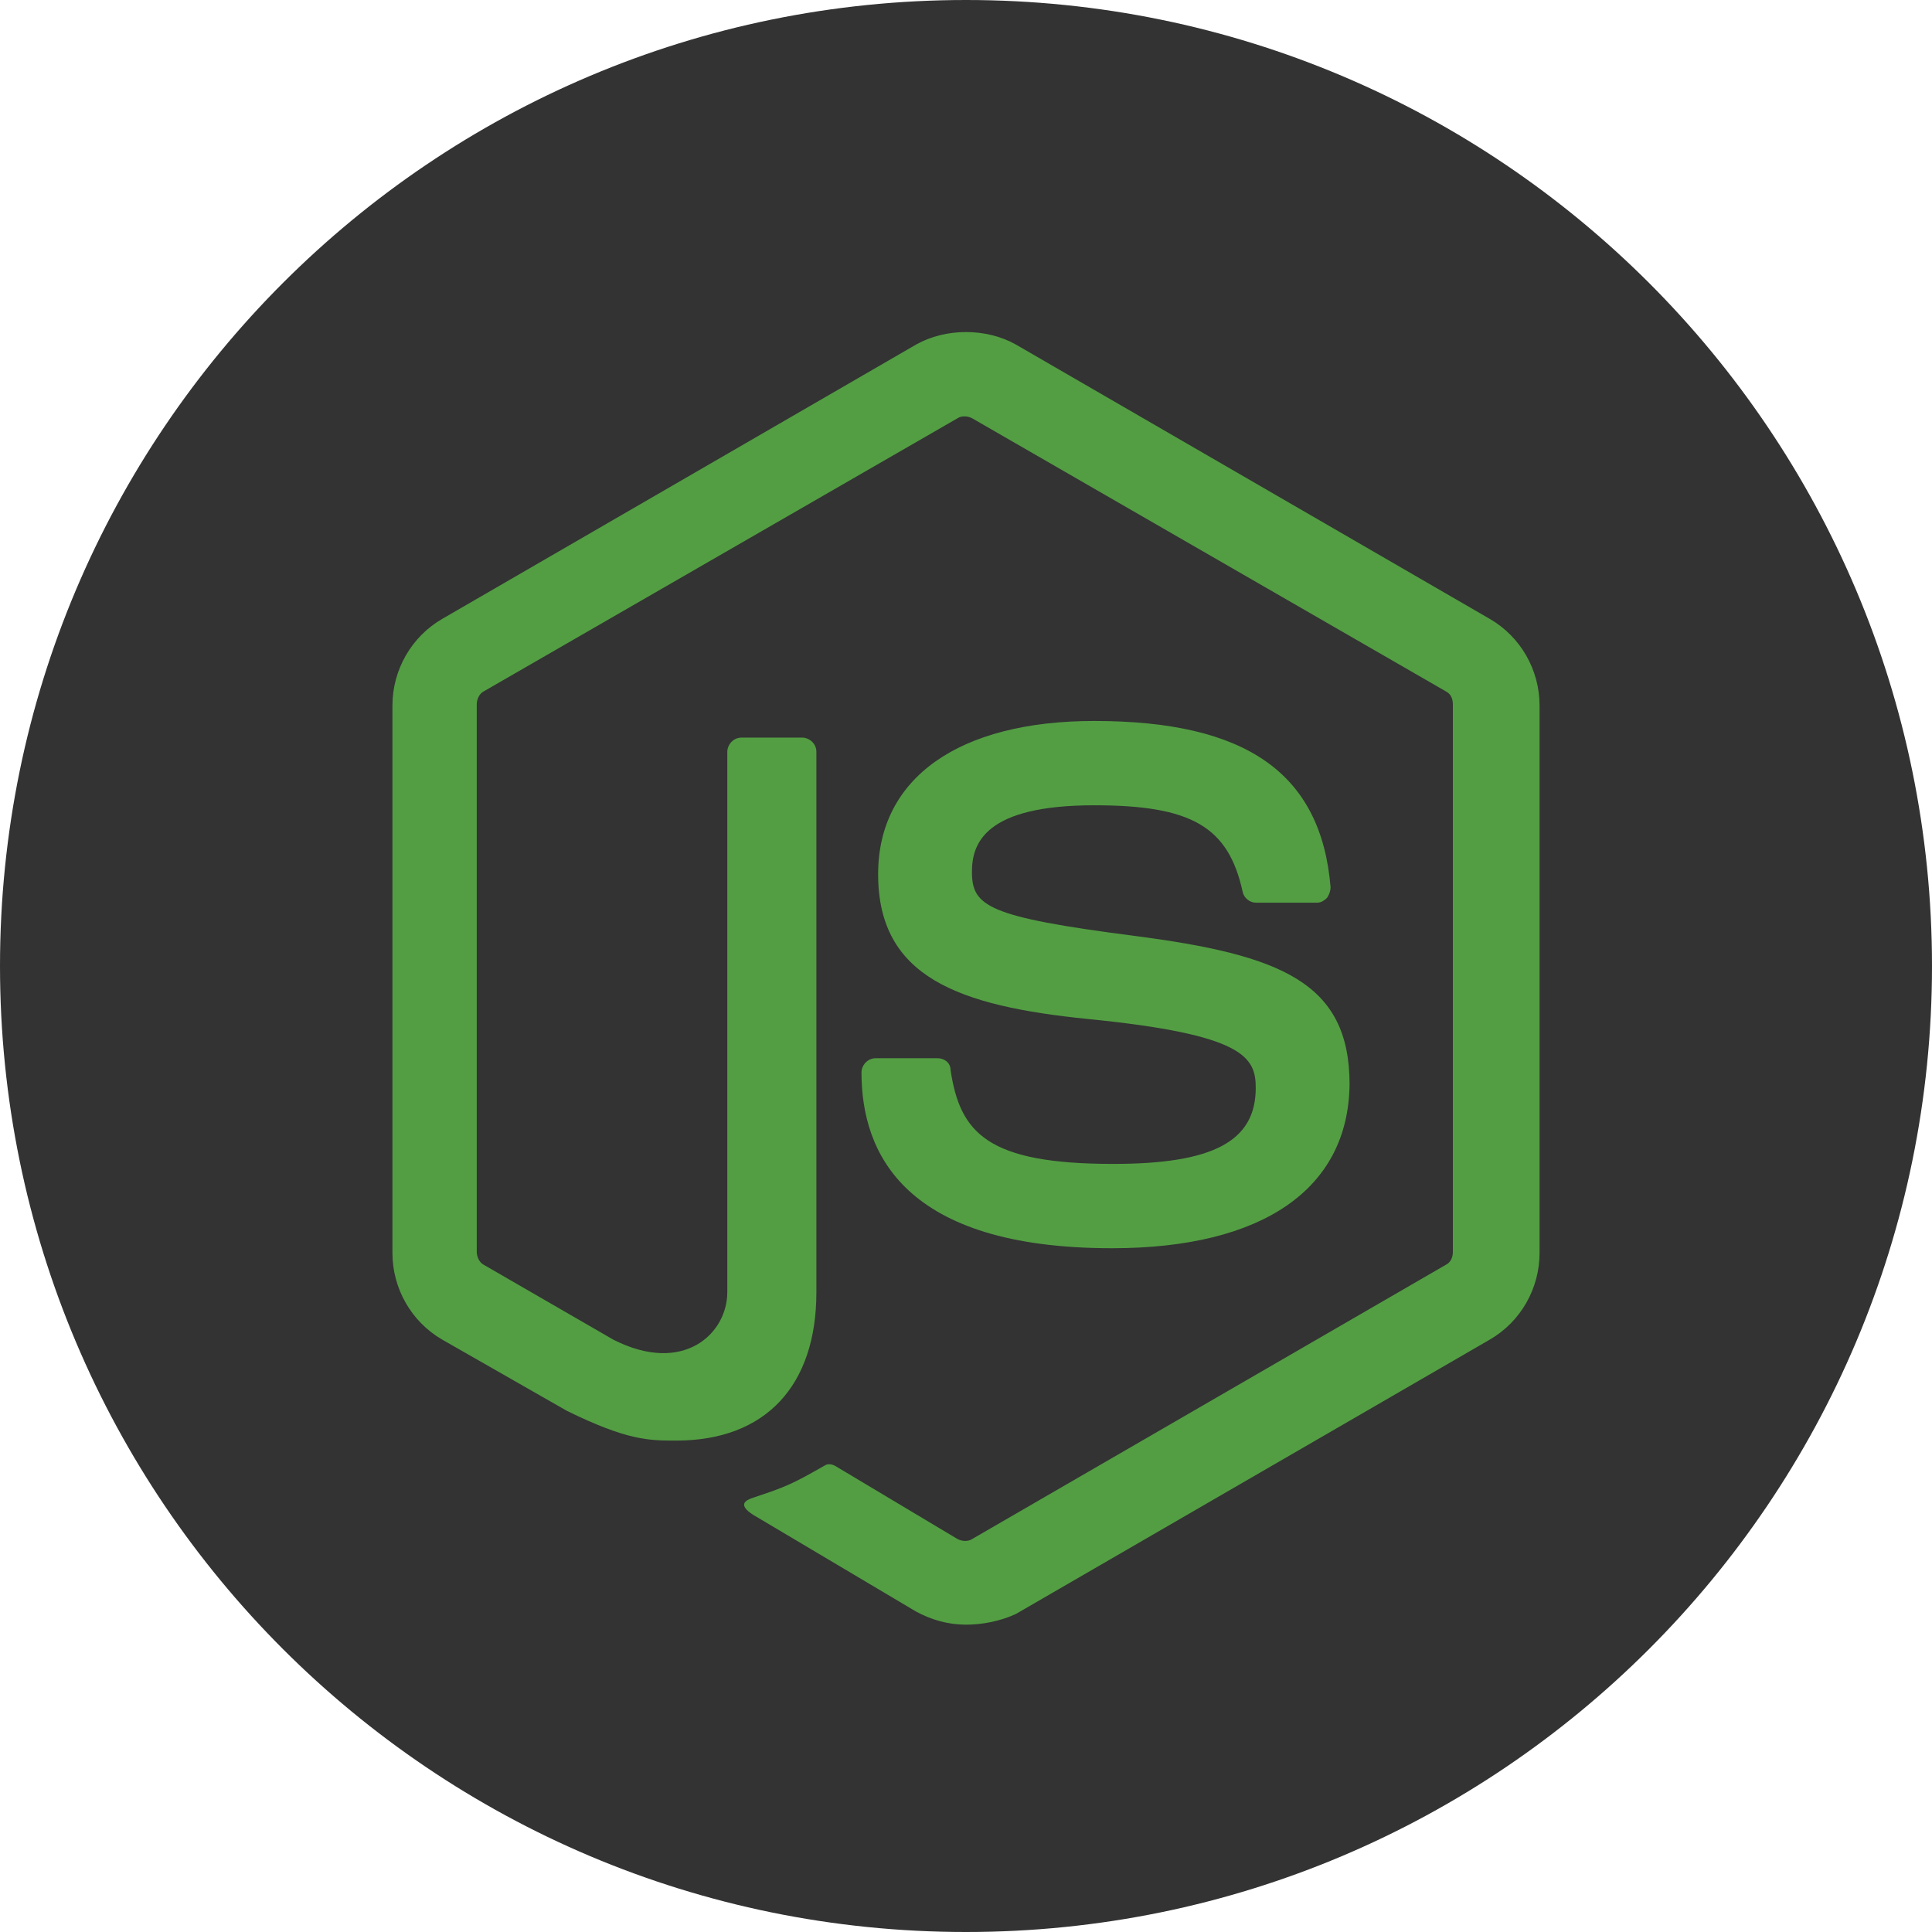
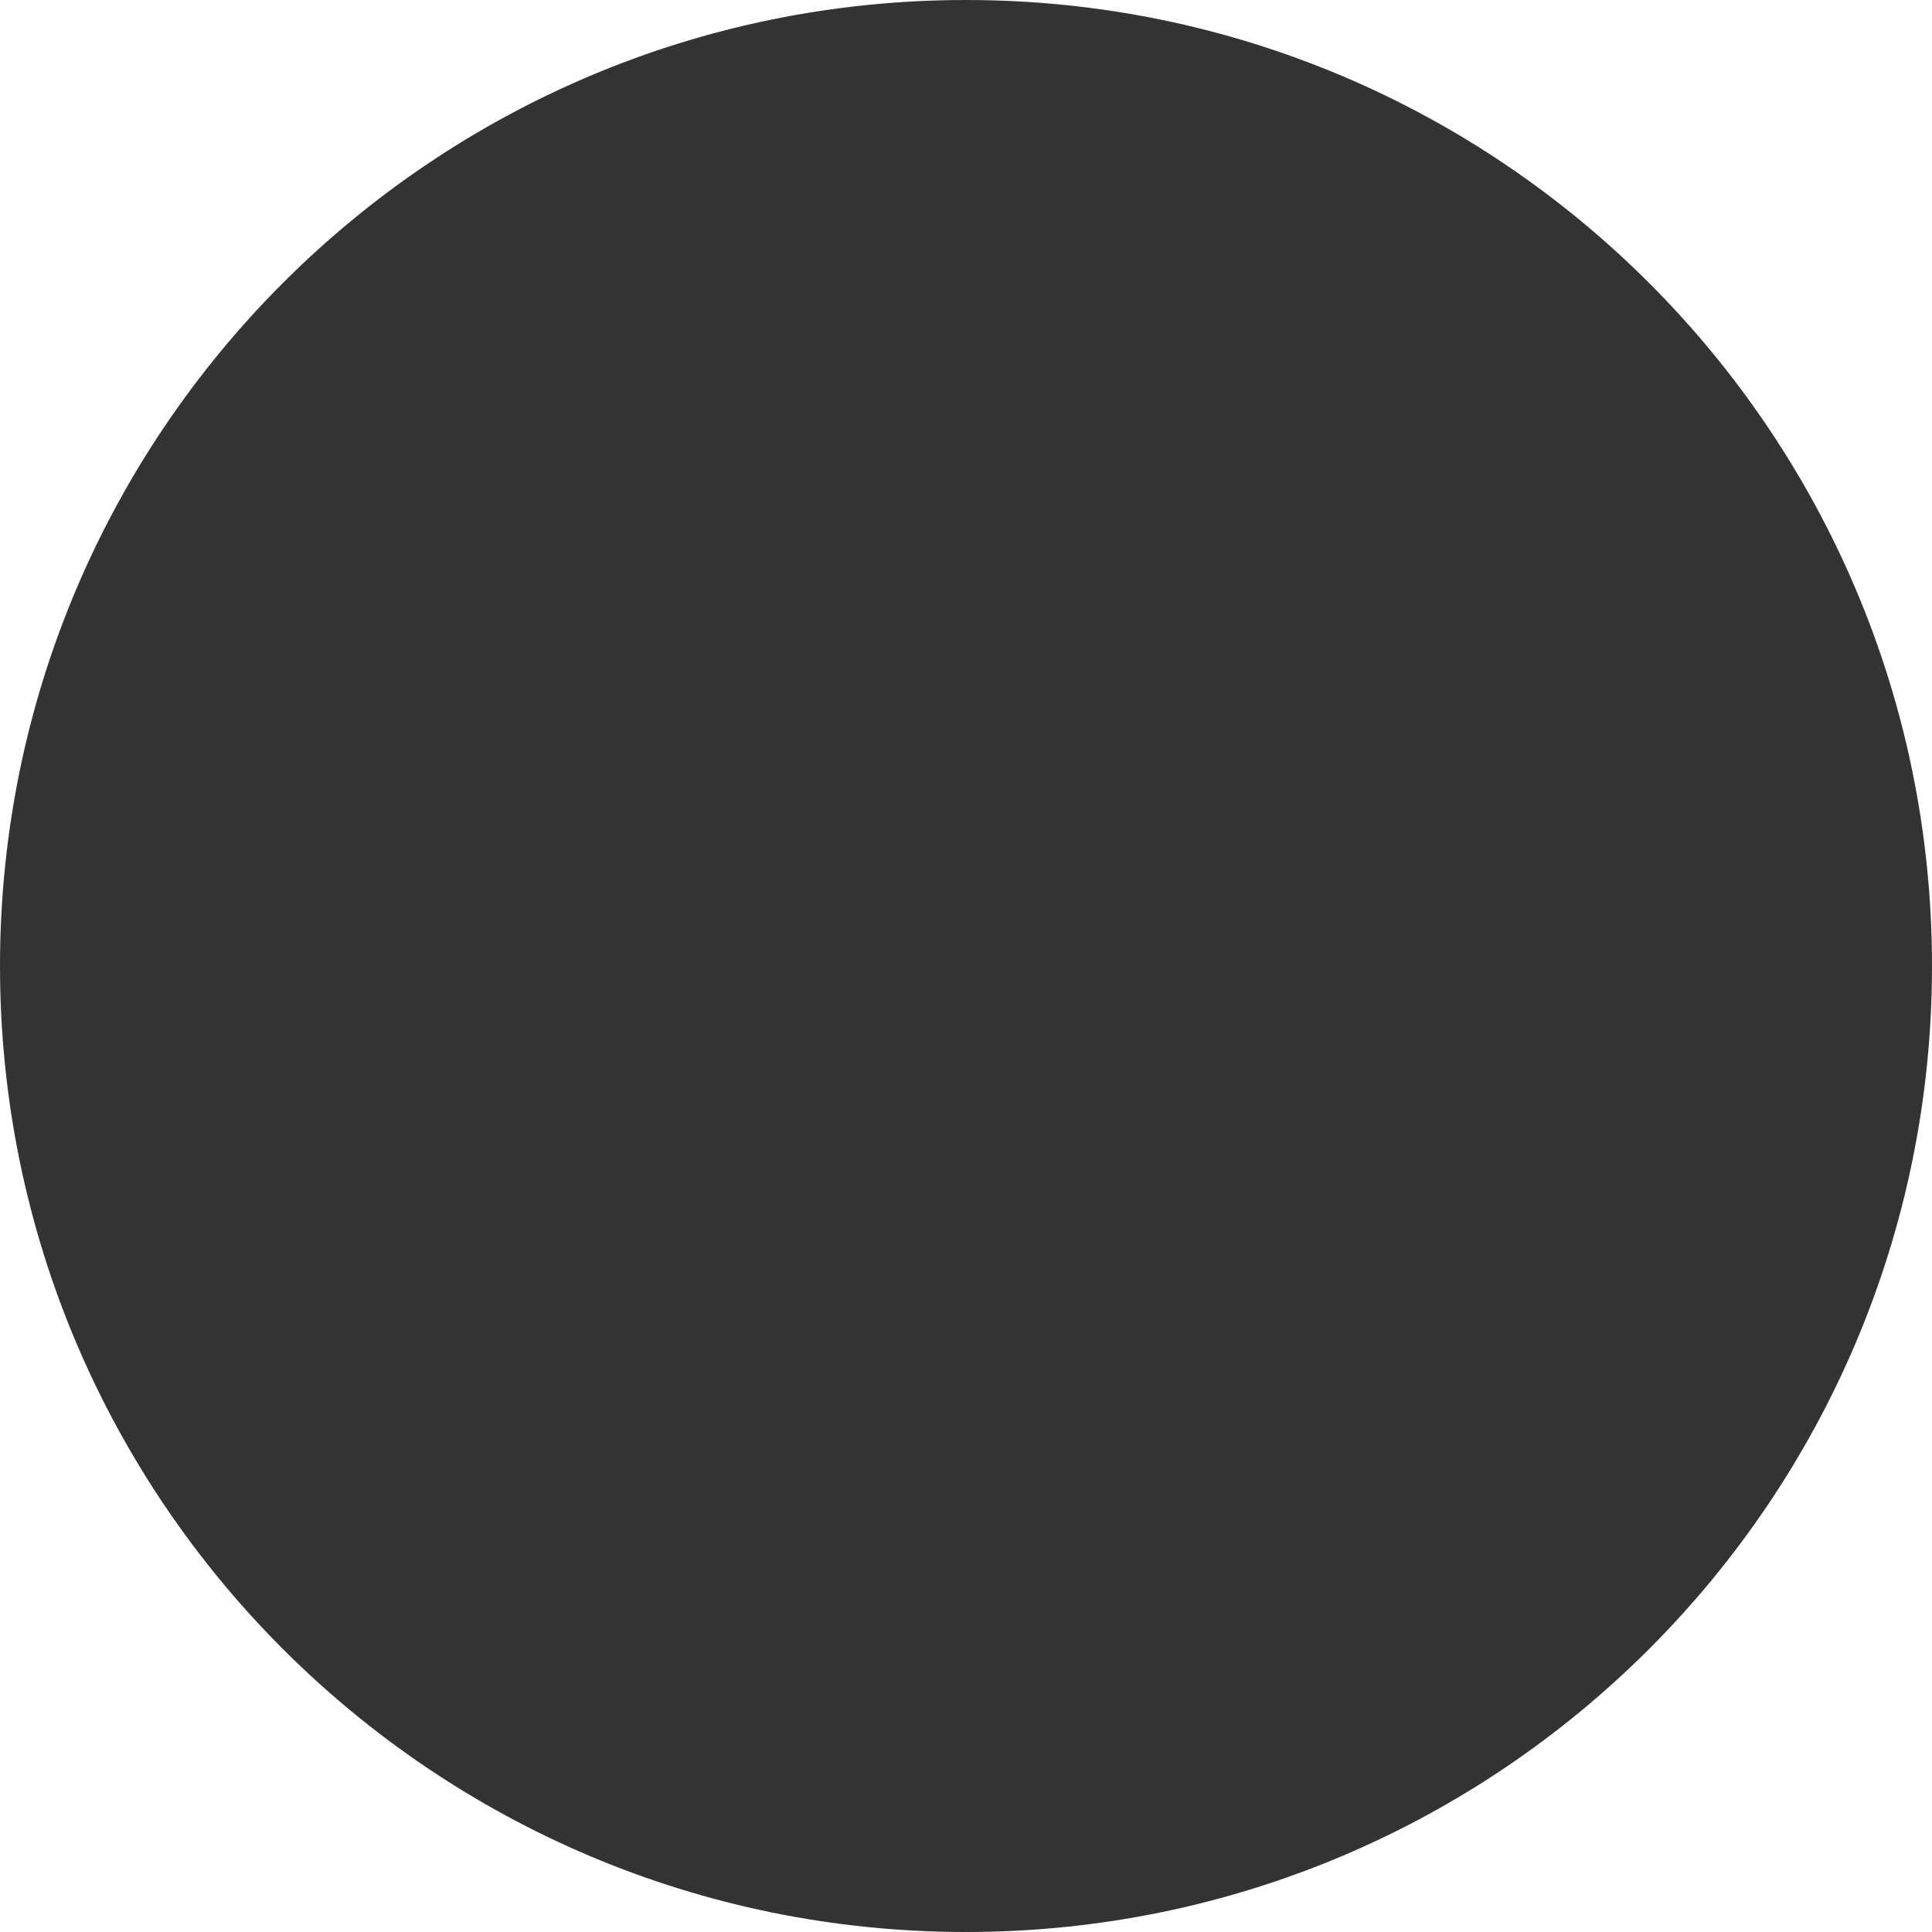
<svg xmlns="http://www.w3.org/2000/svg" width="64" height="64" viewBox="0 0 64 64" fill="none">
  <path d="M0 32C0 14.327 14.327 0 32 0C49.673 0 64 14.327 64 32C64 49.673 49.673 64 32 64C14.327 64 0 49.673 0 32Z" fill="#333333" />
-   <path d="M32 53.819C31.41 53.819 30.859 53.661 30.348 53.386L25.116 50.279C24.329 49.846 24.723 49.688 24.959 49.61C26.021 49.256 26.217 49.177 27.319 48.548C27.437 48.469 27.594 48.508 27.712 48.587L31.725 50.986C31.882 51.065 32.079 51.065 32.197 50.986L47.892 41.9C48.05 41.821 48.128 41.664 48.128 41.467V23.332C48.128 23.136 48.05 22.978 47.892 22.9L32.197 13.852C32.039 13.773 31.843 13.773 31.725 13.852L16.029 22.9C15.872 22.978 15.793 23.175 15.793 23.332V41.467C15.793 41.624 15.872 41.821 16.029 41.9L20.317 44.378C22.638 45.558 24.093 44.181 24.093 42.804V24.906C24.093 24.67 24.29 24.434 24.565 24.434H26.571C26.808 24.434 27.044 24.63 27.044 24.906V42.804C27.044 45.912 25.352 47.721 22.402 47.721C21.497 47.721 20.789 47.721 18.783 46.738L14.652 44.378C13.629 43.788 13 42.686 13 41.506V23.372C13 22.192 13.629 21.09 14.652 20.5L30.348 11.413C31.331 10.862 32.669 10.862 33.652 11.413L49.348 20.5C50.371 21.09 51 22.192 51 23.372V41.506C51 42.686 50.371 43.788 49.348 44.378L33.652 53.465C33.141 53.701 32.551 53.819 32 53.819ZM36.839 41.349C29.954 41.349 28.538 38.202 28.538 35.527C28.538 35.291 28.735 35.055 29.01 35.055H31.056C31.292 35.055 31.489 35.212 31.489 35.448C31.803 37.533 32.708 38.556 36.878 38.556C40.182 38.556 41.598 37.809 41.598 36.038C41.598 35.016 41.205 34.268 36.052 33.757C31.764 33.324 29.089 32.38 29.089 28.958C29.089 25.771 31.764 23.883 36.248 23.883C41.284 23.883 43.762 25.614 44.077 29.39C44.077 29.508 44.037 29.626 43.959 29.744C43.88 29.823 43.762 29.902 43.644 29.902H41.598C41.402 29.902 41.205 29.744 41.166 29.548C40.694 27.384 39.474 26.676 36.248 26.676C32.629 26.676 32.197 27.935 32.197 28.879C32.197 30.02 32.708 30.374 37.586 31.003C42.424 31.633 44.706 32.537 44.706 35.92C44.667 39.382 41.834 41.349 36.839 41.349Z" fill="#539E43" />
</svg>